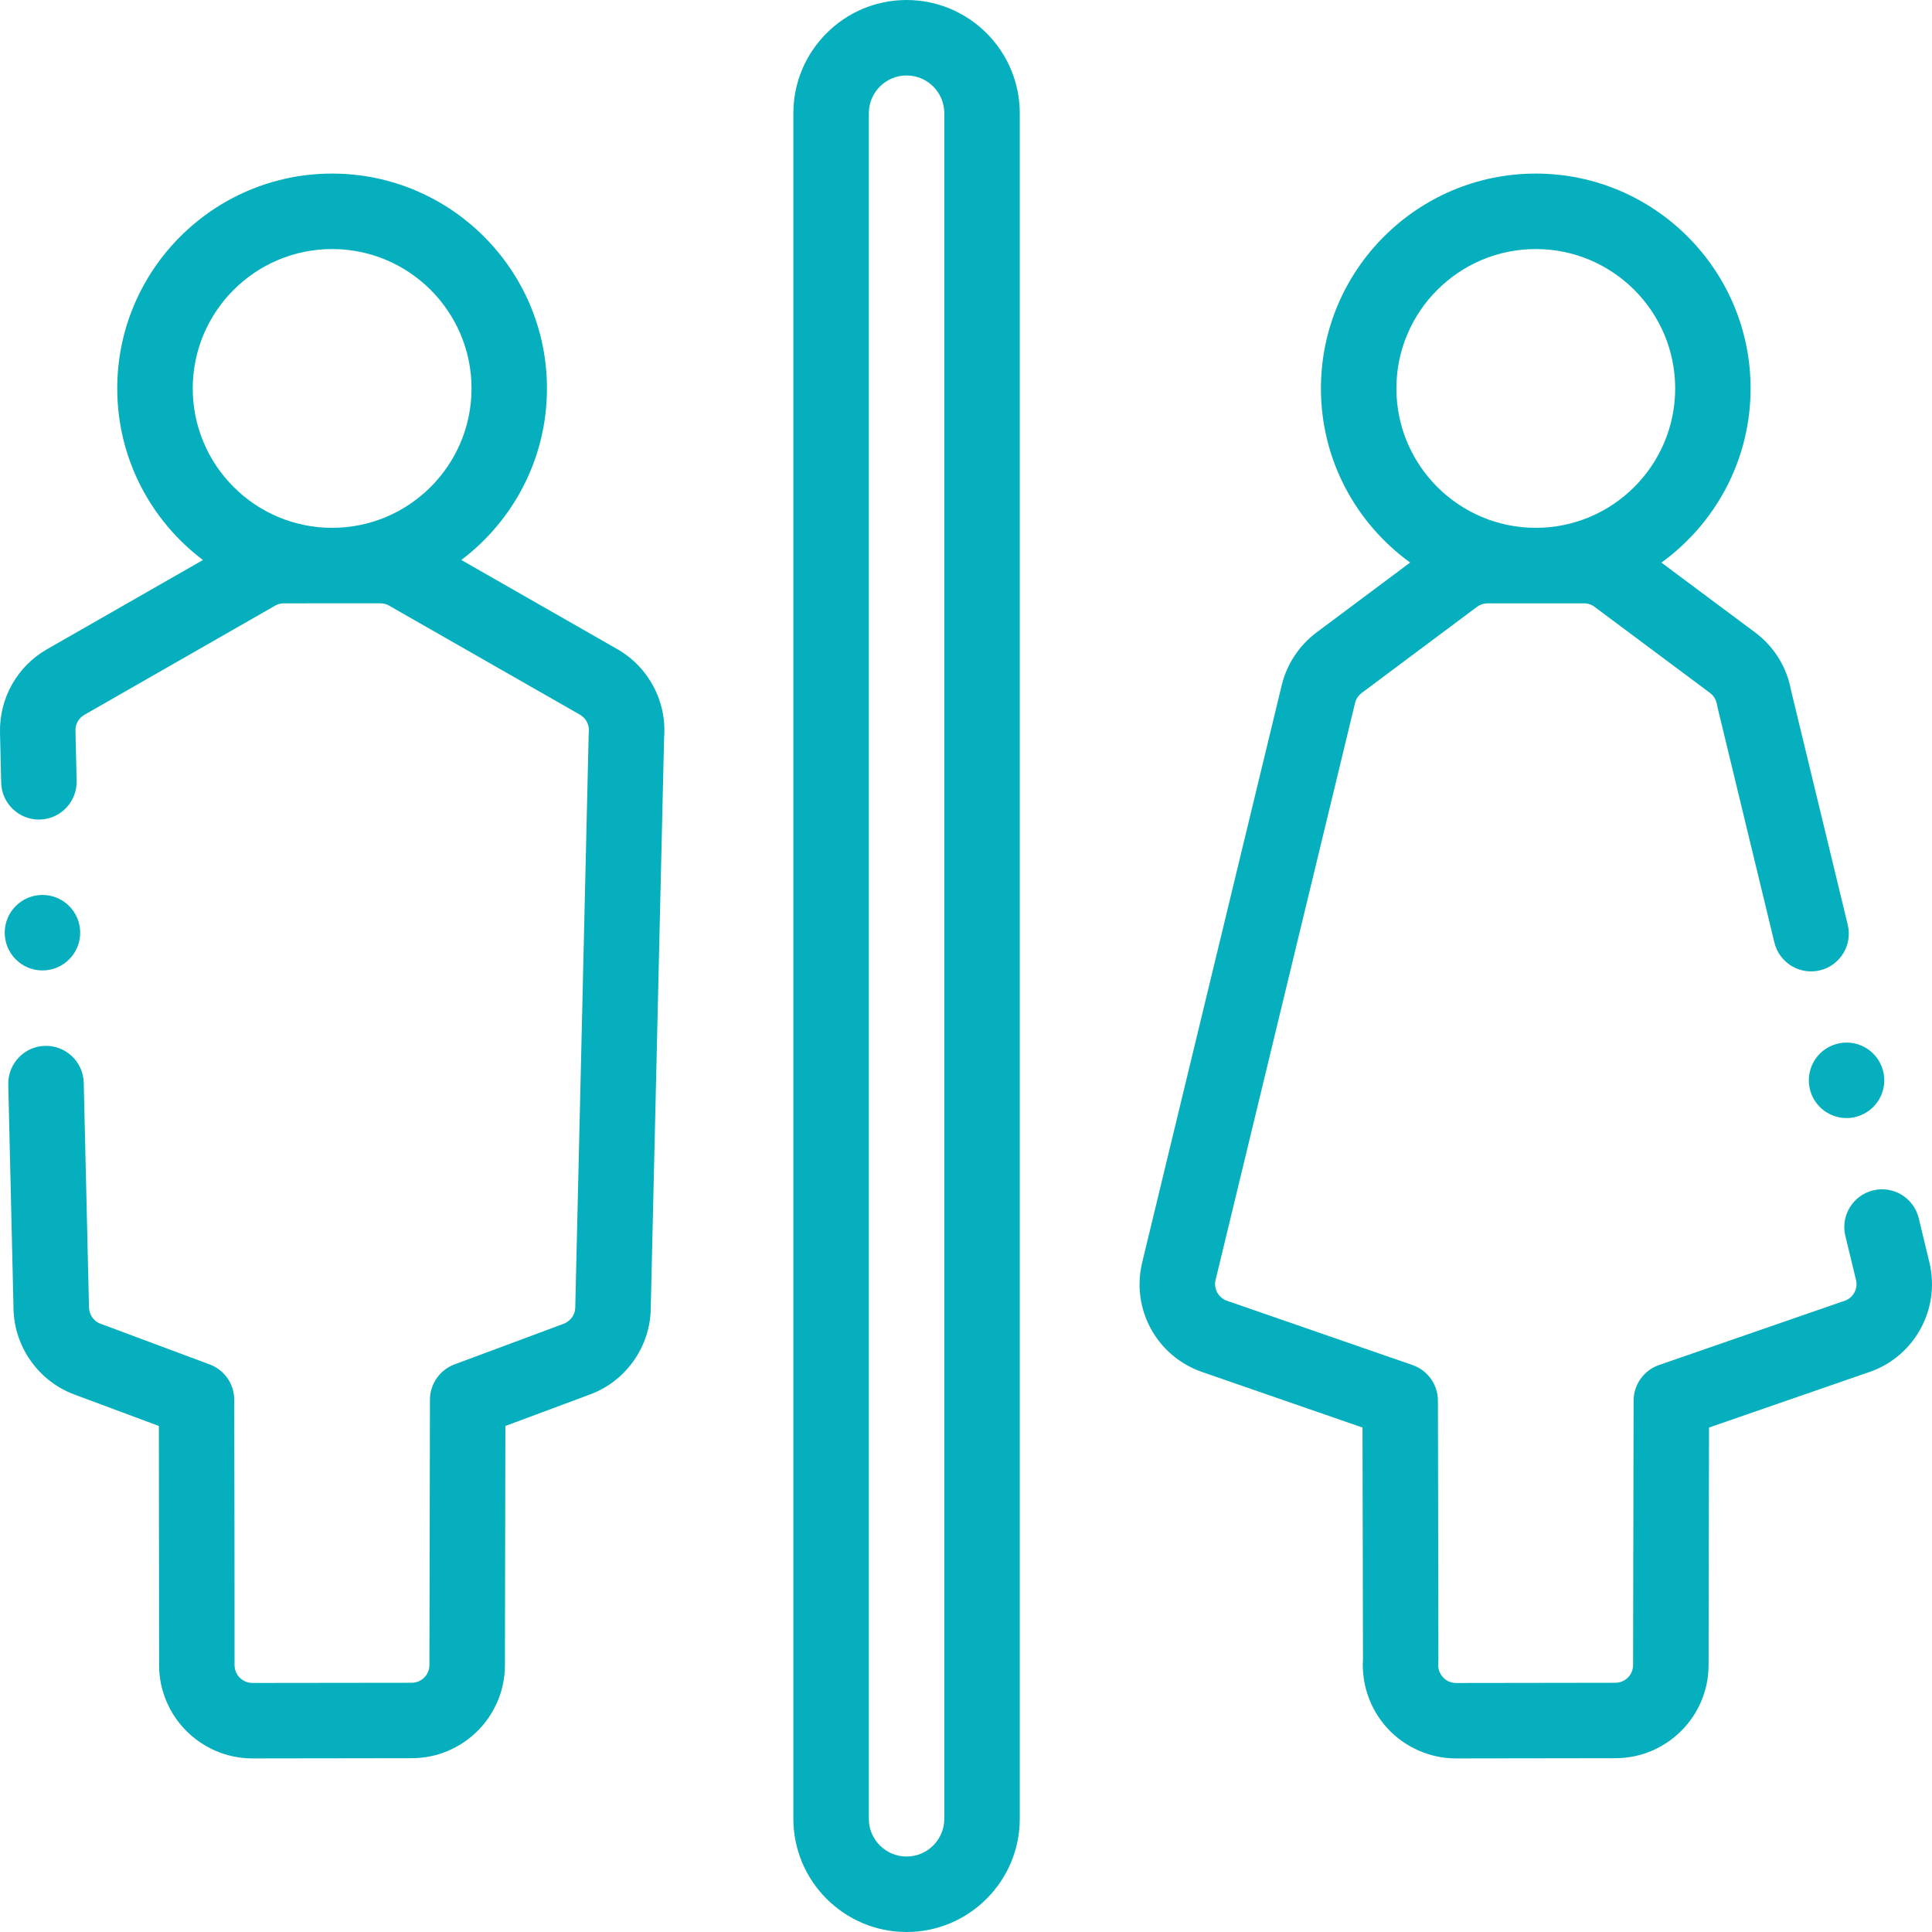
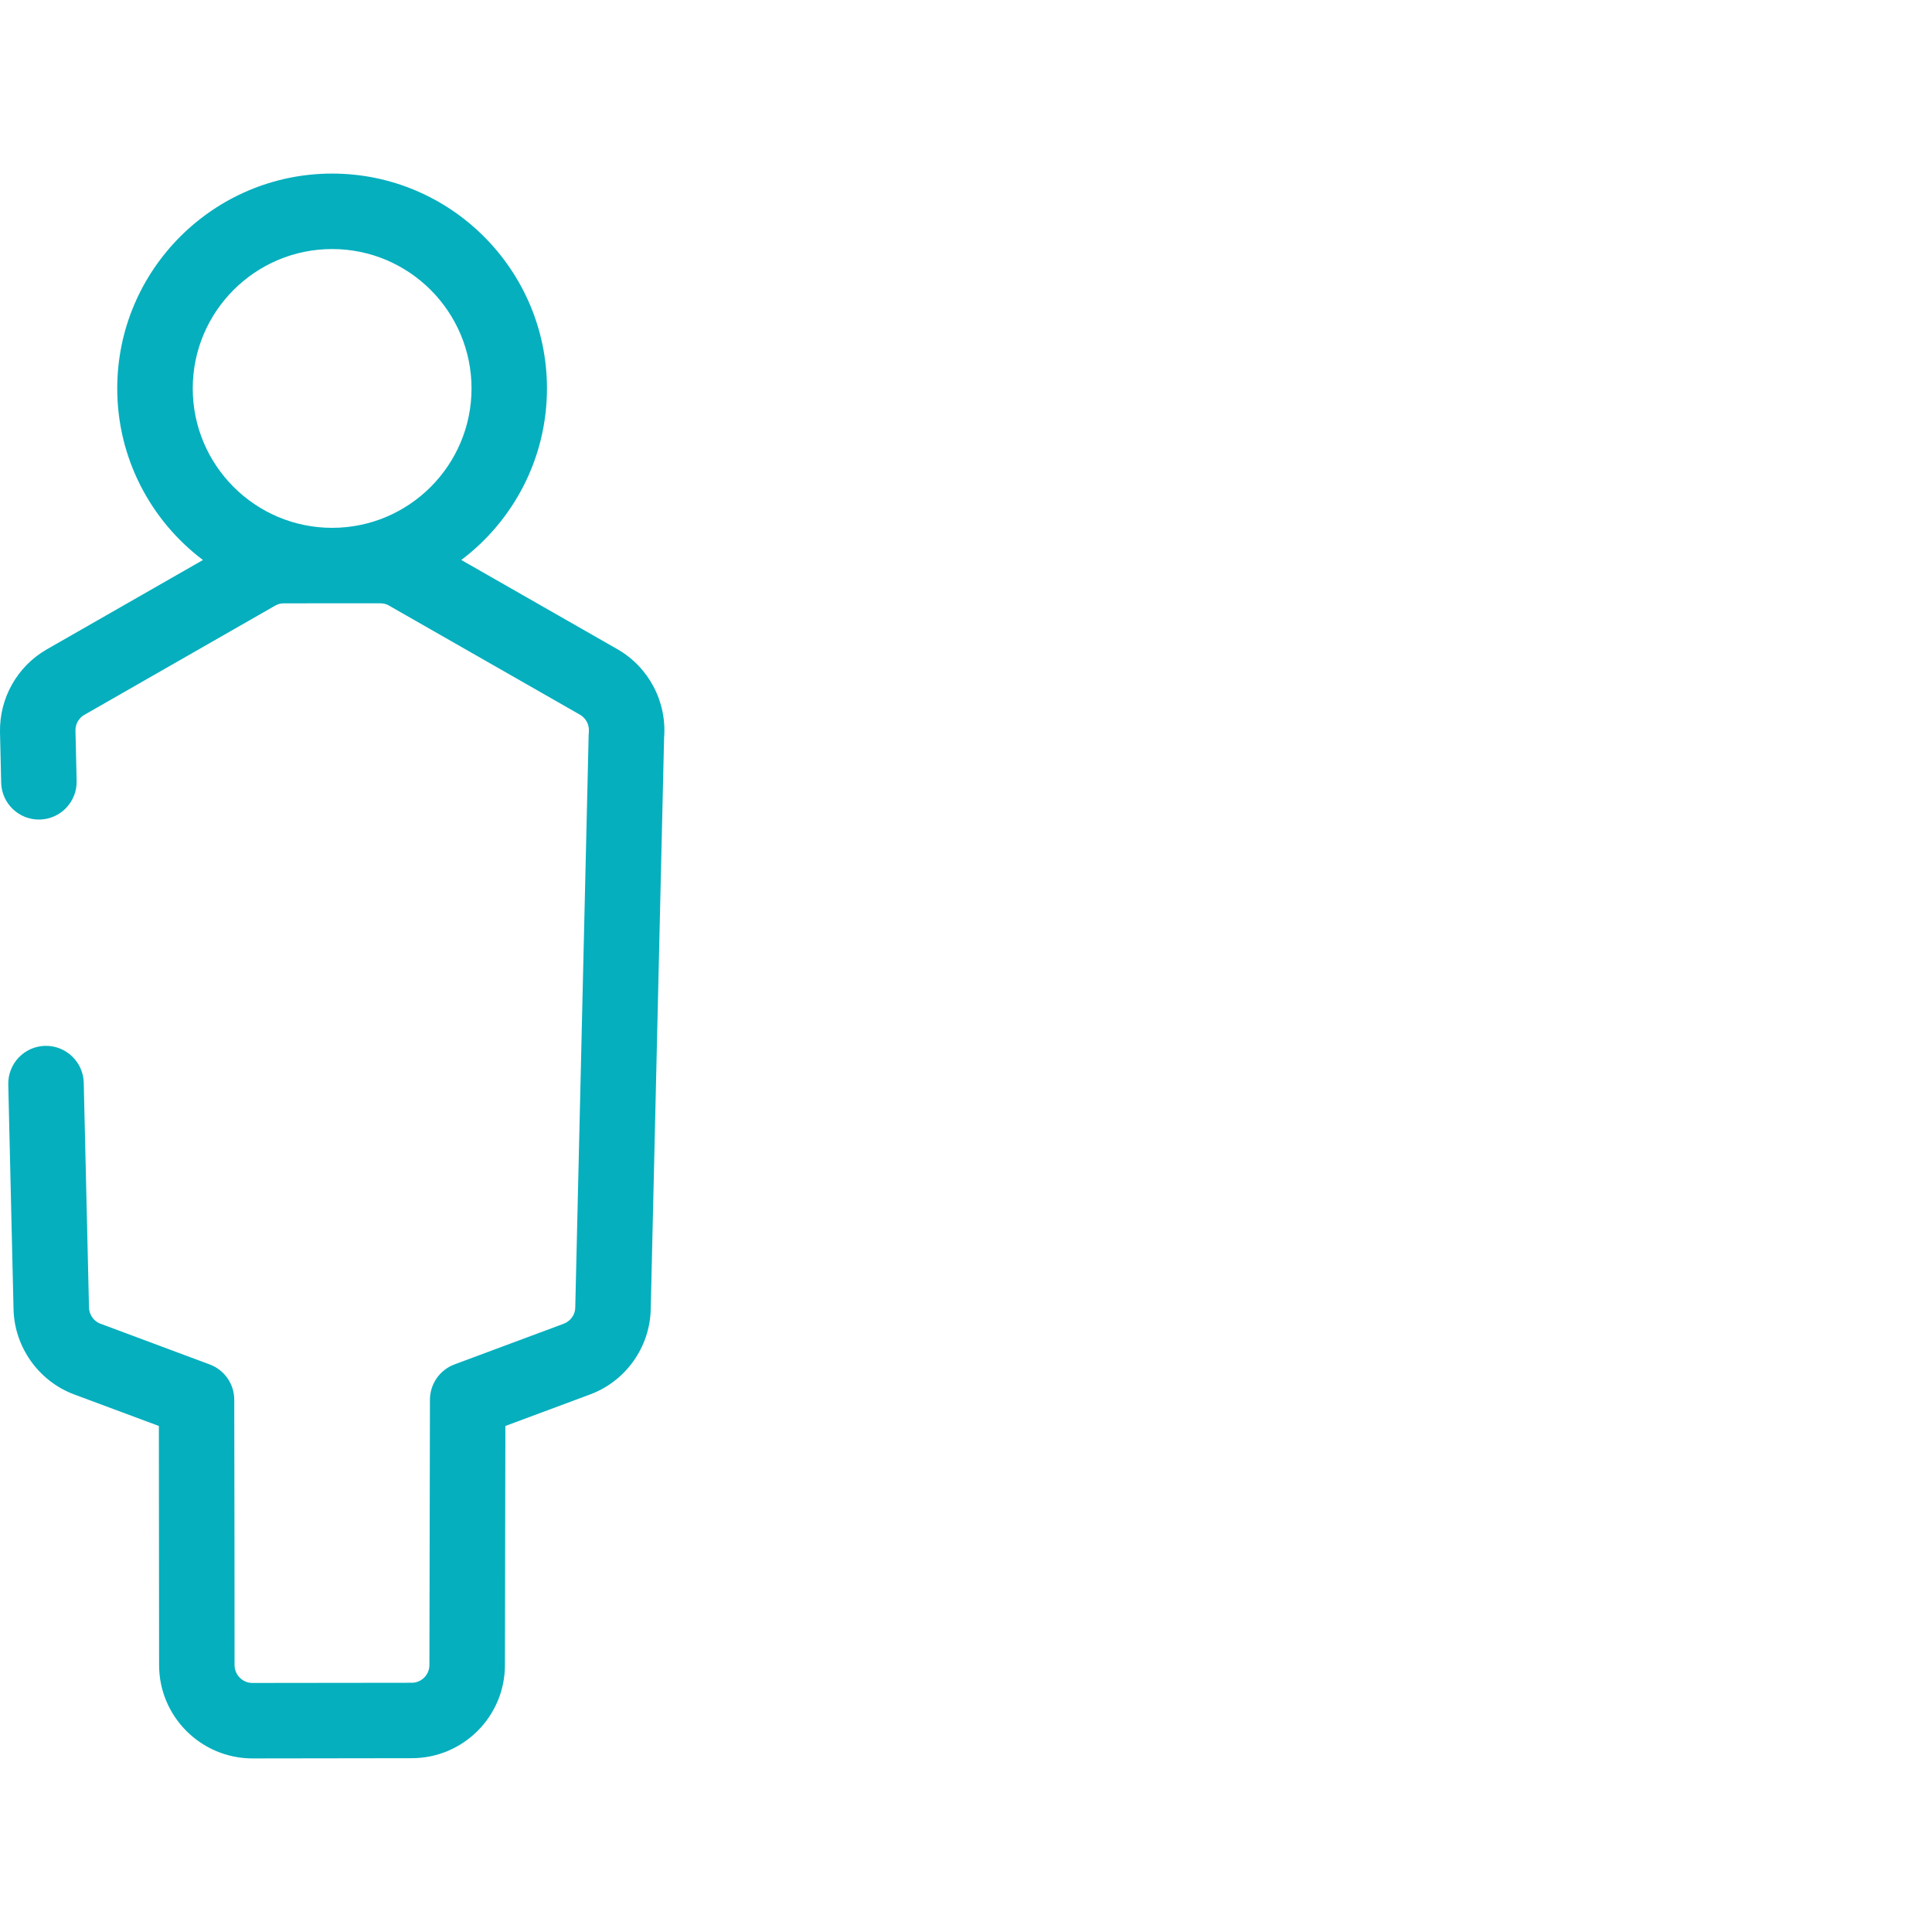
<svg xmlns="http://www.w3.org/2000/svg" version="1.1" id="Layer_1" x="0px" y="0px" viewBox="0 0 512 512" style="enable-background:new 0 0 512 512;" xml:space="preserve">
  <style type="text/css">
	.st0{fill:#06AFBE;}
</style>
  <path class="st0" d="M163.61,172.04l-41.36-23.64c13.78-10.4,22.7-26.91,22.7-45.46c0-31.4-25.54-56.94-56.94-56.94  c-31.39,0-56.94,25.54-56.94,56.94c0,18.56,8.93,35.07,22.71,45.47l-41.37,23.67C4.59,176.57-0.17,184.97,0,194.03l0.31,13.39  c0.13,5.52,4.71,9.89,10.23,9.77c5.52-0.13,9.89-4.71,9.77-10.23L20,193.6c-0.04-2.05,1.2-3.5,2.36-4.16l50.53-28.92  c0.73-0.42,1.51-0.63,2.35-0.63h0l25.55-0.01c0.92,0,1.77,0.25,2.53,0.73c0.13,0.08,0.26,0.16,0.4,0.24l49.97,28.55  c1.62,0.93,2.55,2.73,2.36,4.59c-0.02,0.25-0.04,0.51-0.05,0.76l-3.55,151.75c-0.05,2.27-1.62,3.81-3.16,4.34  c-0.08,0.03-0.16,0.05-0.24,0.09l-28.6,10.65c-3.91,1.46-6.5,5.18-6.51,9.35l-0.14,70.33c0,2.58-2.1,4.69-4.7,4.69L66.9,446  c-2.61,0-4.74-2.12-4.74-4.74c0-20.29-0.02-42.64-0.08-70.32c-0.01-4.17-2.6-7.9-6.51-9.35L26.63,350.8  c-2.09-0.78-3.04-2.75-3.05-4.36c0-0.05,0-0.11,0-0.16l-1.39-59.35c-0.13-5.52-4.73-9.89-10.23-9.77  c-5.52,0.13-9.89,4.71-9.77,10.23l1.39,59.29c0.12,10.14,6.57,19.31,16.07,22.86l22.45,8.36c0.04,24.52,0.06,44.8,0.06,63.36  c0,13.64,11.1,24.74,24.76,24.74l42.2-0.06c13.61,0,24.69-11.07,24.69-24.66l0.12-63.38l22-8.19c9.69-3.39,16.32-12.55,16.52-22.78  l3.54-151.37C176.77,186,171.95,176.81,163.61,172.04z M88.02,66c20.37,0,36.94,16.57,36.94,36.94c0,20.37-16.57,36.94-36.94,36.94  c-20.37,0-36.94-16.57-36.94-36.94S67.64,66,88.02,66z" />
-   <path class="st0" d="M511.3,334.49l-2.82-11.66c-1.3-5.37-6.7-8.67-12.07-7.37c-5.37,1.3-8.67,6.7-7.37,12.07l2.82,11.67  c0.59,2.43-0.83,4.89-3.22,5.6c-0.15,0.04-0.3,0.09-0.45,0.14l-48.54,16.81c-4.02,1.39-6.72,5.18-6.73,9.43l-0.14,70.08  c0,2.59-2.1,4.69-4.7,4.69l-42.2,0.06c-1.81,0-2.96-0.95-3.48-1.52c-0.53-0.58-1.4-1.82-1.25-3.66c0.02-0.29,0.04-0.57,0.04-0.86  l-0.13-68.79c-0.01-4.25-2.71-8.04-6.73-9.43l-49.17-17.03c-2.26-0.78-3.59-3.2-3.02-5.52l36.96-152.9  c0.33-1.36,1.14-2.19,1.76-2.66l30.53-22.8c1.04-0.78,2.1-0.94,2.82-0.94h0.01l25.55-0.01c1.38,0,2.38,0.57,2.97,1.05  c0.1,0.08,0.21,0.16,0.31,0.24l30.1,22.44c0.98,0.73,1.63,1.8,1.84,3.01c0.04,0.23,0.09,0.47,0.14,0.7l15.1,62.45  c1.3,5.37,6.7,8.67,12.07,7.37c5.37-1.3,8.67-6.7,7.37-12.07l-15.03-62.15c-1.13-6.15-4.5-11.58-9.54-15.34l-24.81-18.49  c14.3-10.36,23.63-27.18,23.63-46.14C463.94,71.54,438.39,46,407,46s-56.94,25.54-56.94,56.94c0,18.97,9.33,35.79,23.64,46.14  l-24.8,18.52c-4.6,3.44-7.88,8.4-9.23,13.99l-36.96,152.89c-3.03,12.44,3.83,24.97,15.93,29.14l42.44,14.7l0.12,61.31  c-0.43,6.74,1.92,13.42,6.49,18.39c4.66,5.07,11.3,7.98,18.21,7.98l42.2-0.06c13.61,0,24.69-11.07,24.69-24.67l0.12-62.96  l41.64-14.42C507.03,360.07,514.38,347.21,511.3,334.49z M407,66c20.37,0,36.94,16.57,36.94,36.94c0,20.37-16.57,36.94-36.94,36.94  s-36.94-16.57-36.94-36.94C370.06,82.57,386.63,66,407,66z" />
-   <path class="st0" d="M240.25,0c-16.54,0-30,13.46-30,30v452c0,16.54,13.46,30,30,30s30-13.46,30-30V30  C270.25,13.46,256.79,0,240.25,0z M250.25,482c0,5.51-4.48,10-10,10c-5.51,0-10-4.49-10-10V30c0-5.52,4.49-10,10-10  c5.52,0,10,4.48,10,10V482z" />
-   <path class="st0" d="M11.25,257.18c5.52,0,10-4.48,10-10v-0.01c0-5.52-4.48-10-10-10s-10,4.48-10,10S5.73,257.18,11.25,257.18z" />
-   <path class="st0" d="M486.61,276.68c-5.31,1.52-8.38,7.05-6.87,12.37c1.26,4.39,5.26,7.25,9.61,7.25c0.91,0,1.83-0.12,2.75-0.39  c5.31-1.52,8.39-7.05,6.87-12.36v-0.01C497.45,278.23,491.92,275.16,486.61,276.68z" />
</svg>